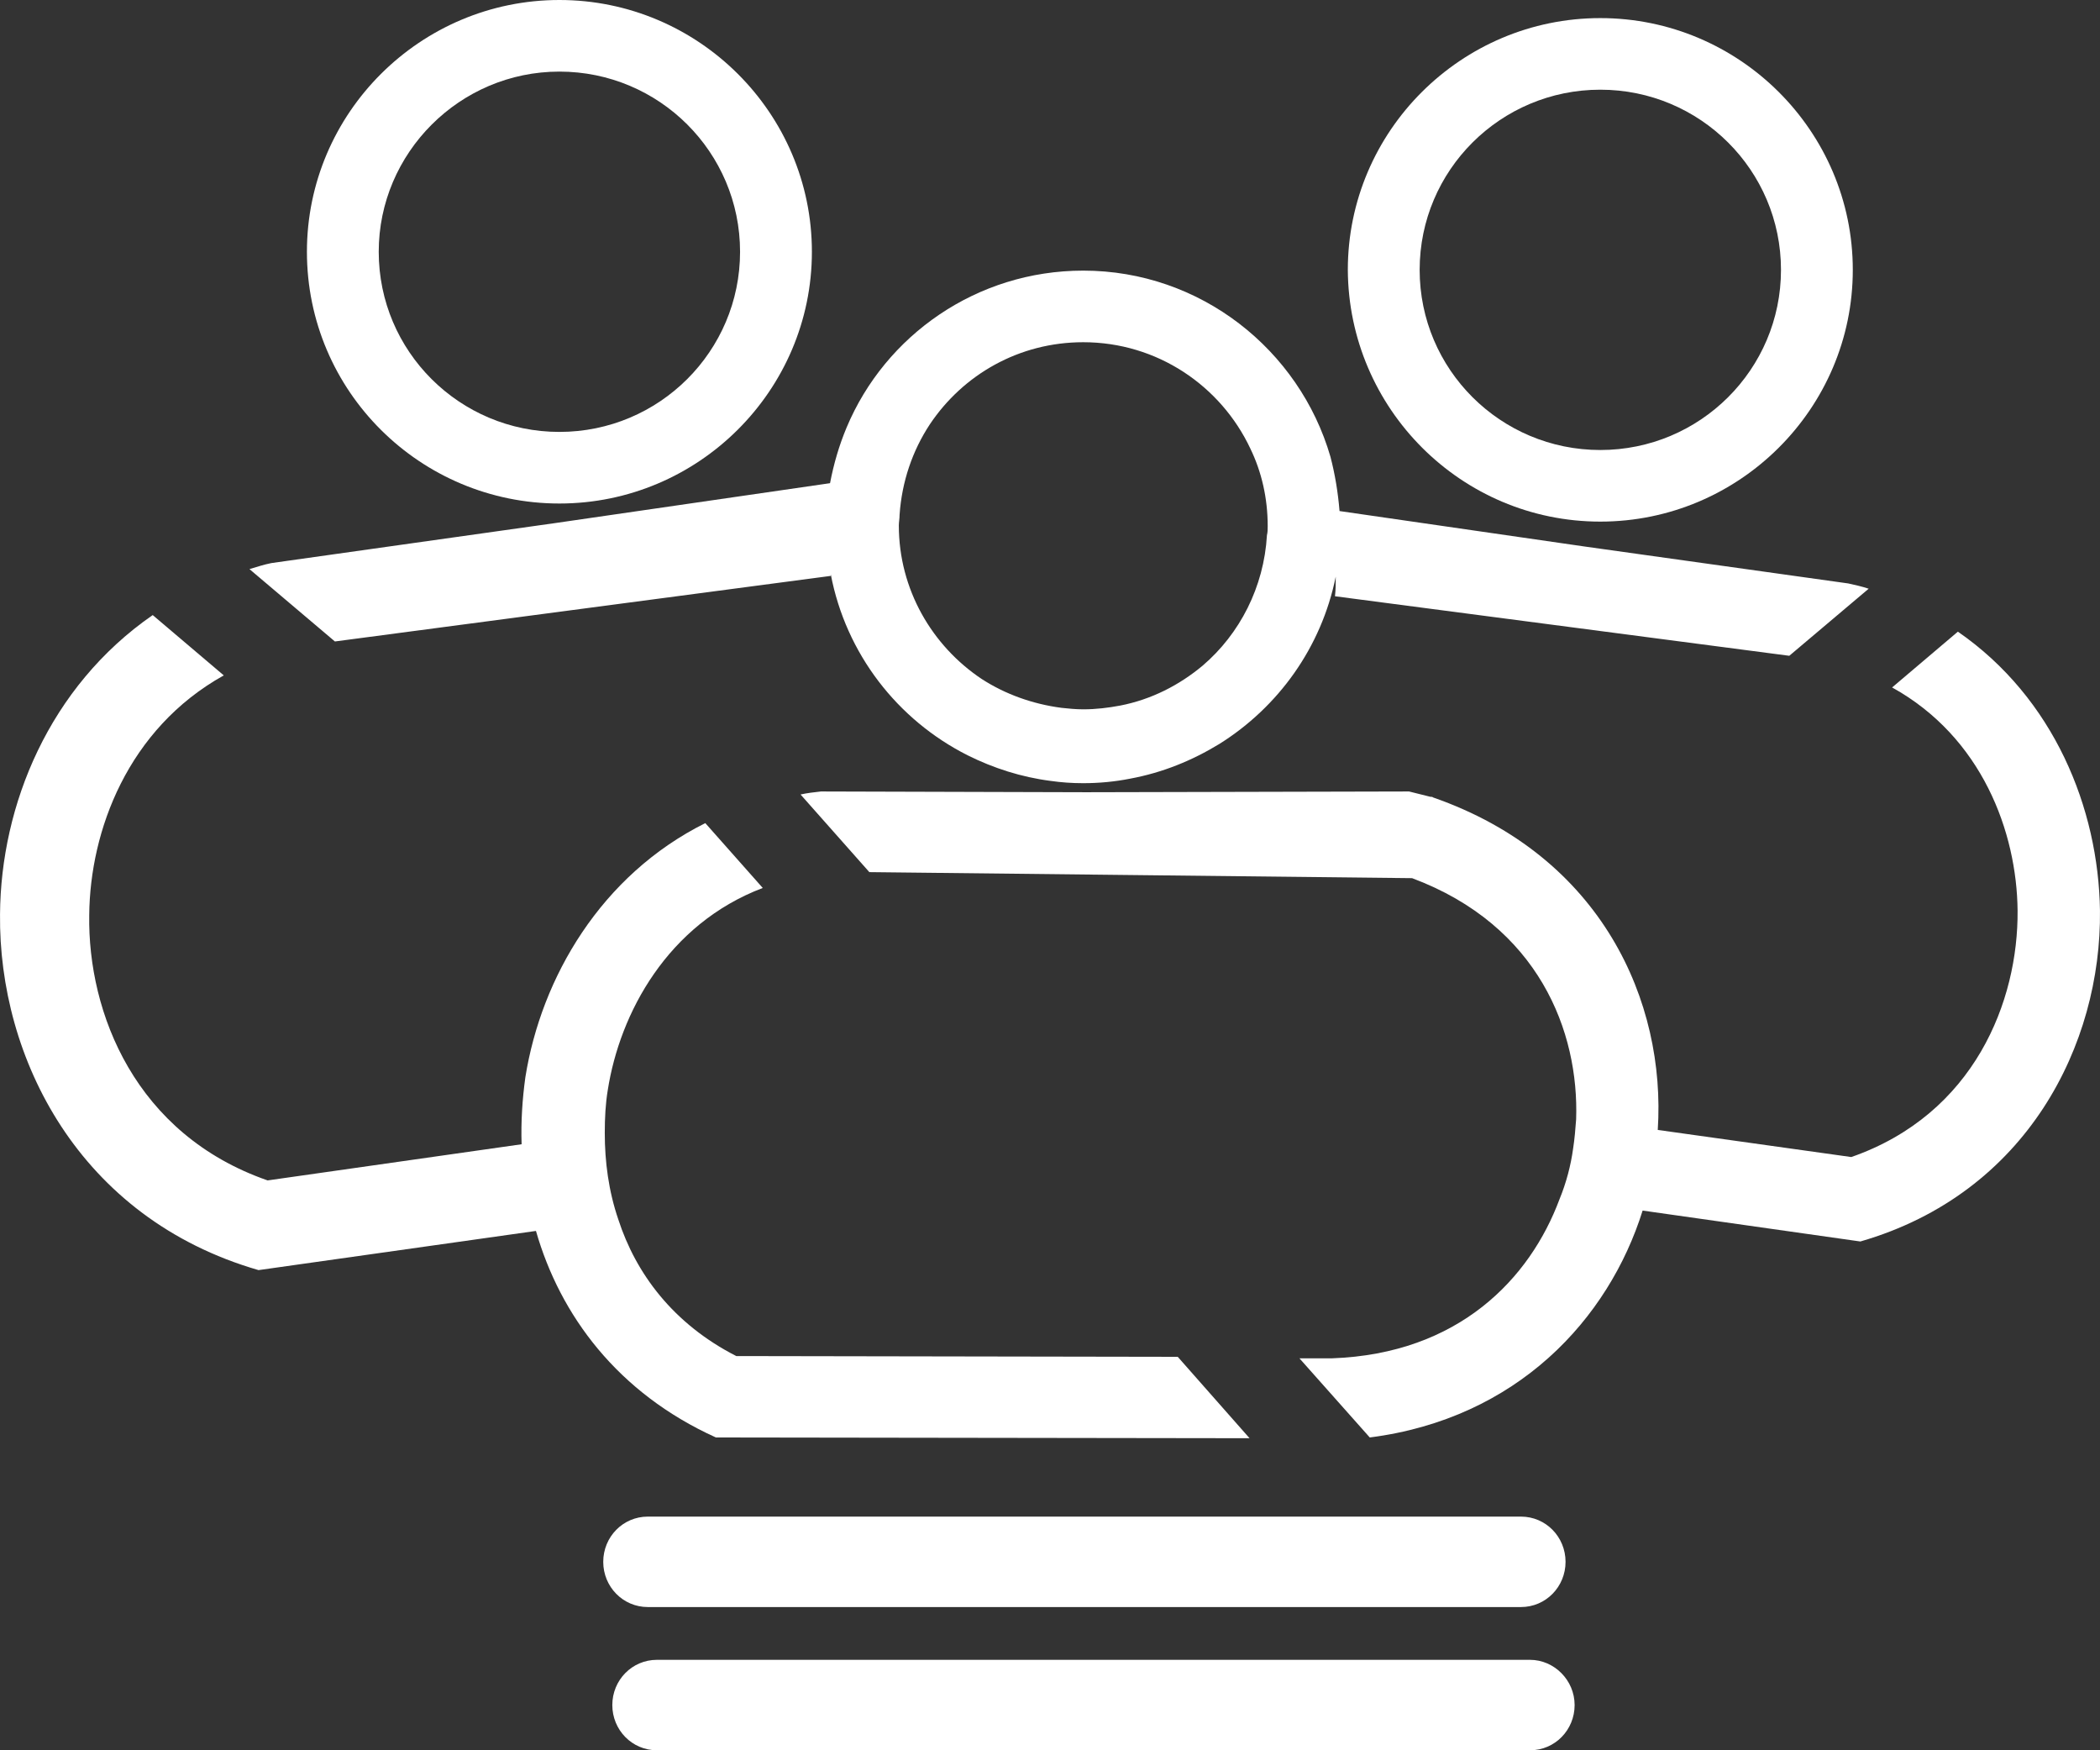
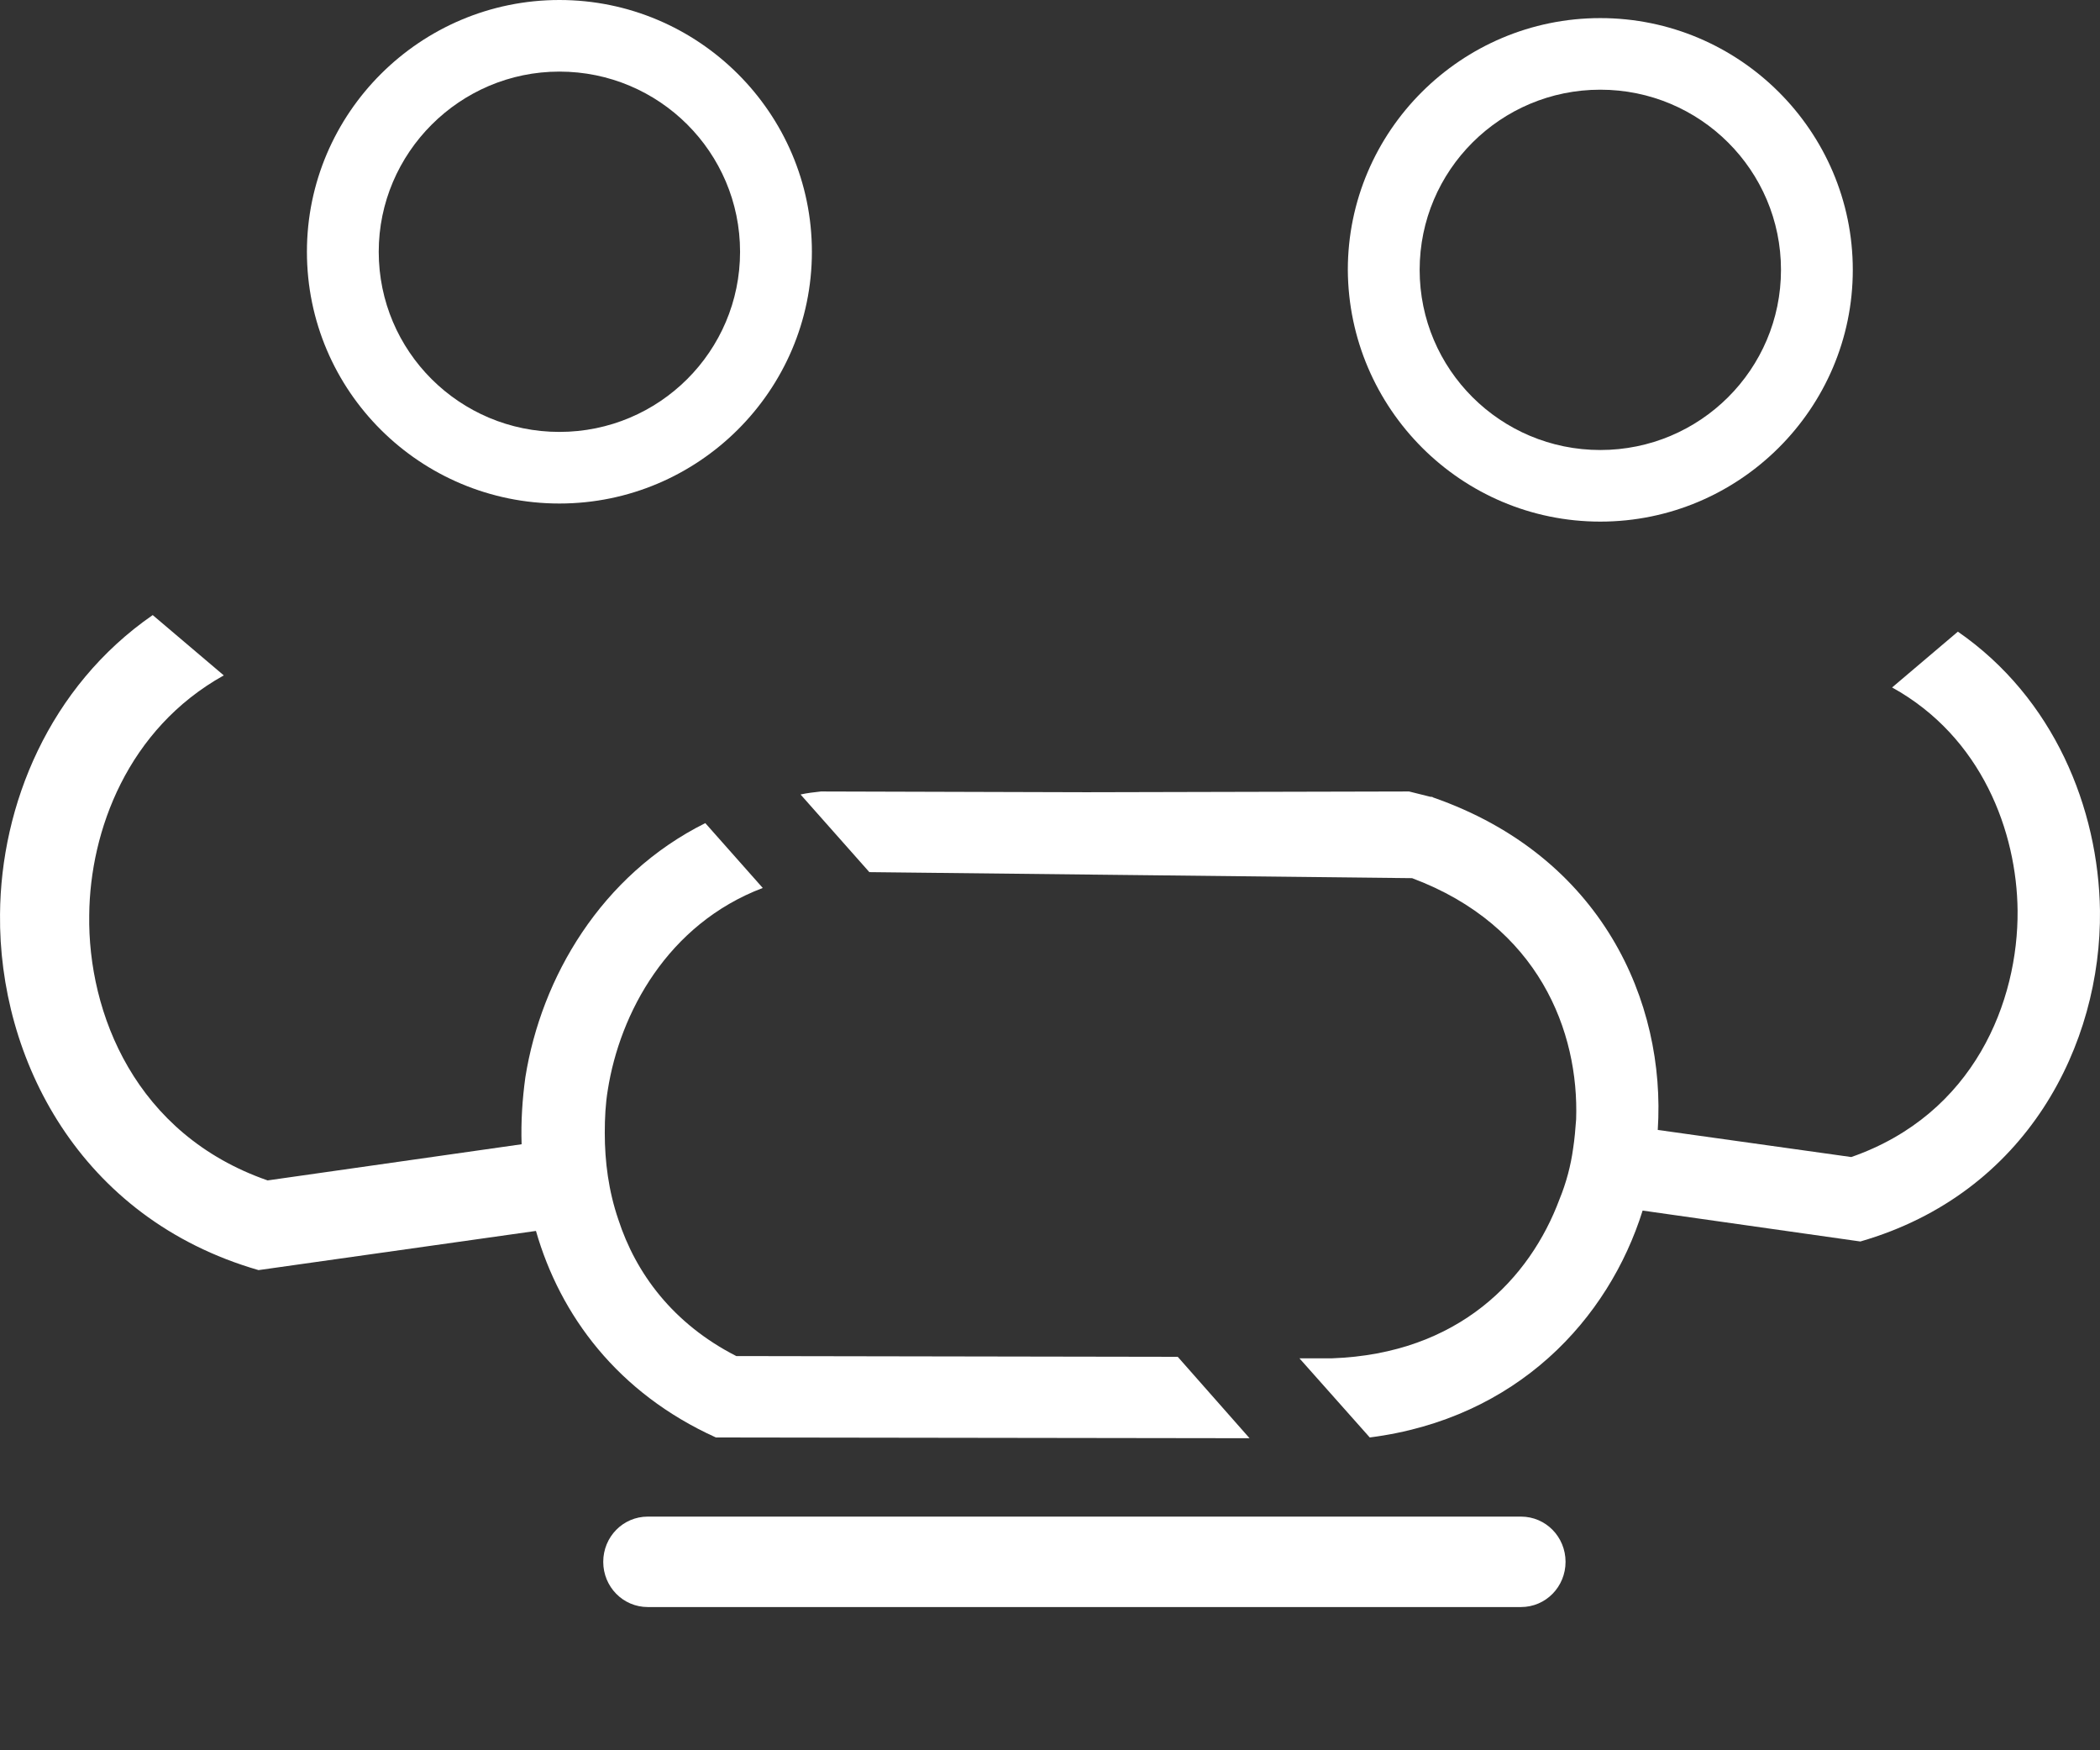
<svg xmlns="http://www.w3.org/2000/svg" width="78px" height="65px" viewBox="0 0 78 65" version="1.1">
  <rect x="0" y="0" width="78" height="65" fill="#333333" stroke="none" />
  <title>brgrundung-07</title>
  <g id="Page-1" stroke="none" stroke-width="1" fill="none" fill-rule="evenodd">
    <g id="Apple-TV" transform="translate(-302, -3777)" fill="#FFFFFF" fill-rule="nonzero">
      <g id="Group" transform="translate(302, 3777)">
        <path d="M59.44,19.371 C64.606,19.371 68.818,15.172 68.818,10.022 C68.818,4.871 64.606,0.672 59.44,0.672 C54.274,0.672 50.062,4.871 50.062,10.022 C50.09,15.172 54.274,19.371 59.44,19.371 Z M59.44,3.331 C63.146,3.331 66.151,6.326 66.151,10.022 C66.151,13.717 63.146,16.712 59.44,16.712 C55.734,16.712 52.73,13.717 52.73,10.022 C52.73,6.326 55.734,3.331 59.44,3.331 Z" id="Shape" />
        <path d="M20.778,18.699 C25.944,18.699 30.156,14.5 30.156,9.35 C30.156,4.199 25.944,0 20.778,0 C15.612,0 11.4,4.199 11.4,9.35 C11.4,14.528 15.612,18.699 20.778,18.699 Z M20.778,2.659 C24.484,2.659 27.488,5.655 27.488,9.35 C27.488,13.045 24.484,16.04 20.778,16.04 C17.072,16.04 14.067,13.045 14.067,9.35 C14.067,5.683 17.072,2.659 20.778,2.659 Z" id="Shape" />
-         <path d="M30.858,21.387 C30.858,21.359 30.858,21.359 30.858,21.331 C31.419,24.27 33.328,26.733 35.94,28.049 C36.894,28.525 37.933,28.861 39.028,29.001 C39.421,29.057 39.814,29.085 40.235,29.085 C40.825,29.085 41.415,29.029 41.976,28.917 C43.183,28.693 44.278,28.245 45.289,27.629 C47.479,26.258 49.08,24.046 49.613,21.415 C49.613,21.415 49.613,21.443 49.613,21.443 C49.613,21.667 49.613,21.891 49.585,22.143 L66.459,24.354 L69.408,21.863 C69.155,21.779 68.902,21.723 68.649,21.667 L58.851,20.295 L49.754,18.979 C49.697,18.28 49.585,17.608 49.417,16.964 C48.265,12.989 44.587,10.05 40.235,10.05 C36.276,10.05 32.879,12.457 31.447,15.872 C31.166,16.544 30.97,17.216 30.83,17.944 L20.609,19.427 L10.08,20.911 C9.8,20.967 9.547,21.051 9.266,21.135 L12.439,23.822 L30.858,21.387 Z M33.413,19.119 C33.497,17.888 33.89,16.74 34.536,15.76 C35.771,13.913 37.849,12.709 40.235,12.709 C42.987,12.709 45.345,14.332 46.44,16.656 C46.862,17.524 47.086,18.503 47.086,19.539 C47.086,19.651 47.086,19.763 47.058,19.875 C46.946,21.807 46.047,23.542 44.672,24.718 C43.801,25.446 42.762,25.978 41.611,26.202 C41.162,26.286 40.713,26.342 40.235,26.342 C39.955,26.342 39.674,26.314 39.421,26.286 C38.354,26.146 37.343,25.782 36.473,25.222 C34.62,23.99 33.385,21.891 33.385,19.511 C33.385,19.399 33.413,19.259 33.413,19.119 Z" id="Shape" />
        <path d="M26.59,53.383 L46.412,53.411 L43.745,50.388 L27.348,50.36 C24.989,49.156 23.614,47.28 22.968,45.293 C22.603,44.229 22.463,43.137 22.463,42.074 C22.463,41.514 22.491,40.982 22.575,40.478 C23.024,37.623 24.793,34.32 28.331,32.976 L26.197,30.568 C22.322,32.5 20.104,36.307 19.514,40.002 C19.402,40.814 19.346,41.654 19.374,42.494 L9.94,43.837 C5.027,42.13 3.258,37.623 3.314,33.984 C3.342,30.848 4.746,27.069 8.312,25.082 L5.672,22.842 C1.826,25.502 0.029,29.897 0.001,33.956 C-0.055,39.274 2.921,45.237 9.603,47.168 L19.907,45.713 C20.806,48.848 22.94,51.731 26.59,53.383 Z" id="Path" />
        <path d="M72.721,23.458 L70.278,25.53 C73.619,27.377 74.911,30.904 74.939,33.816 C74.967,37.175 73.338,41.374 68.762,42.969 L61.574,41.962 C61.883,37.203 59.496,31.8 53.235,29.617 C53.207,29.589 53.151,29.589 53.123,29.589 L52.337,29.393 L40.348,29.421 L30.493,29.393 C30.24,29.421 29.987,29.449 29.735,29.505 L32.29,32.388 L52.449,32.612 C57.166,34.376 58.654,38.323 58.542,41.57 C58.514,41.934 58.486,42.298 58.429,42.661 C58.345,43.277 58.177,43.921 57.924,44.537 C56.829,47.476 54.19,50.276 49.473,50.444 L48.265,50.444 L50.877,53.383 C56.352,52.683 59.749,48.988 61.012,44.957 L69.099,46.105 C75.304,44.313 78.055,38.77 77.999,33.816 C77.943,30.009 76.286,25.922 72.721,23.458 Z" id="Path" />
        <path d="M24.063,59.681 L56.492,59.681 C57.419,59.681 58.149,58.925 58.149,58.002 C58.149,57.078 57.419,56.322 56.492,56.322 L24.063,56.322 C23.136,56.322 22.406,57.078 22.406,58.002 C22.406,58.925 23.136,59.681 24.063,59.681 Z" id="Path" />
-         <path d="M56.829,61.641 L24.4,61.641 C23.473,61.641 22.743,62.397 22.743,63.32 C22.743,64.244 23.473,65 24.4,65 L56.829,65 C57.756,65 58.486,64.244 58.486,63.32 C58.486,62.397 57.727,61.641 56.829,61.641 Z" id="Path" />
      </g>
    </g>
  </g>
</svg>